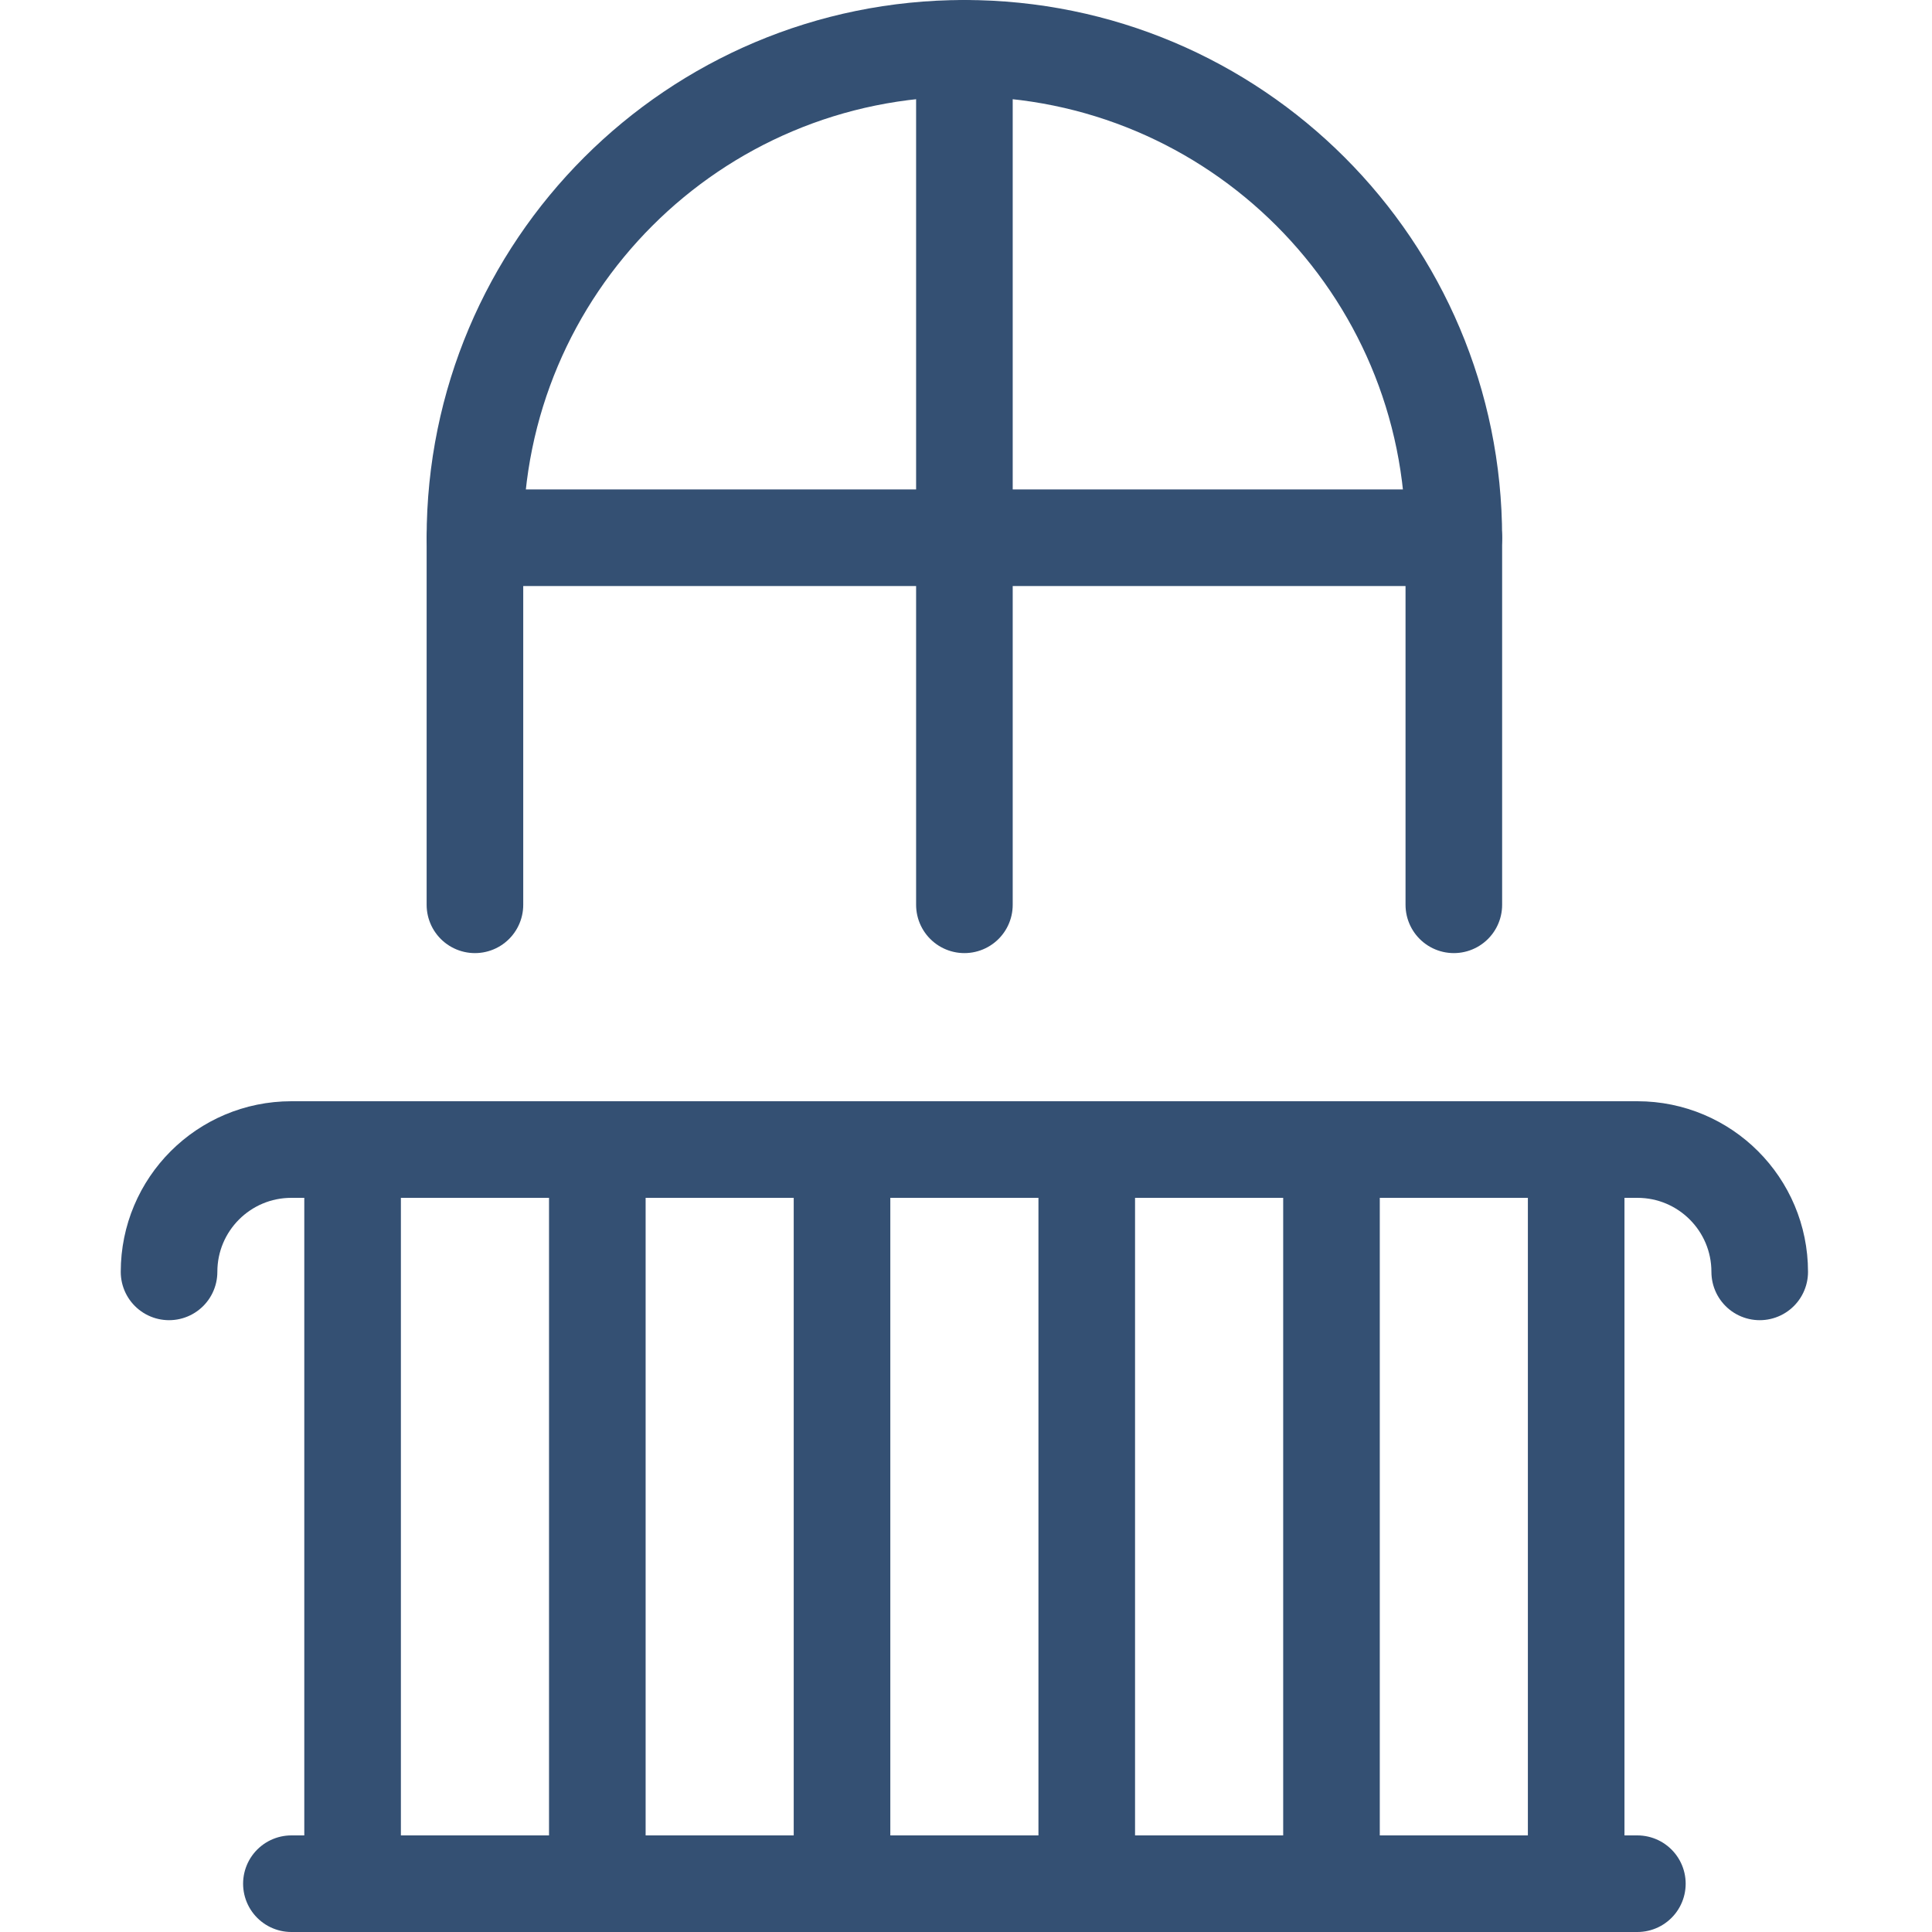
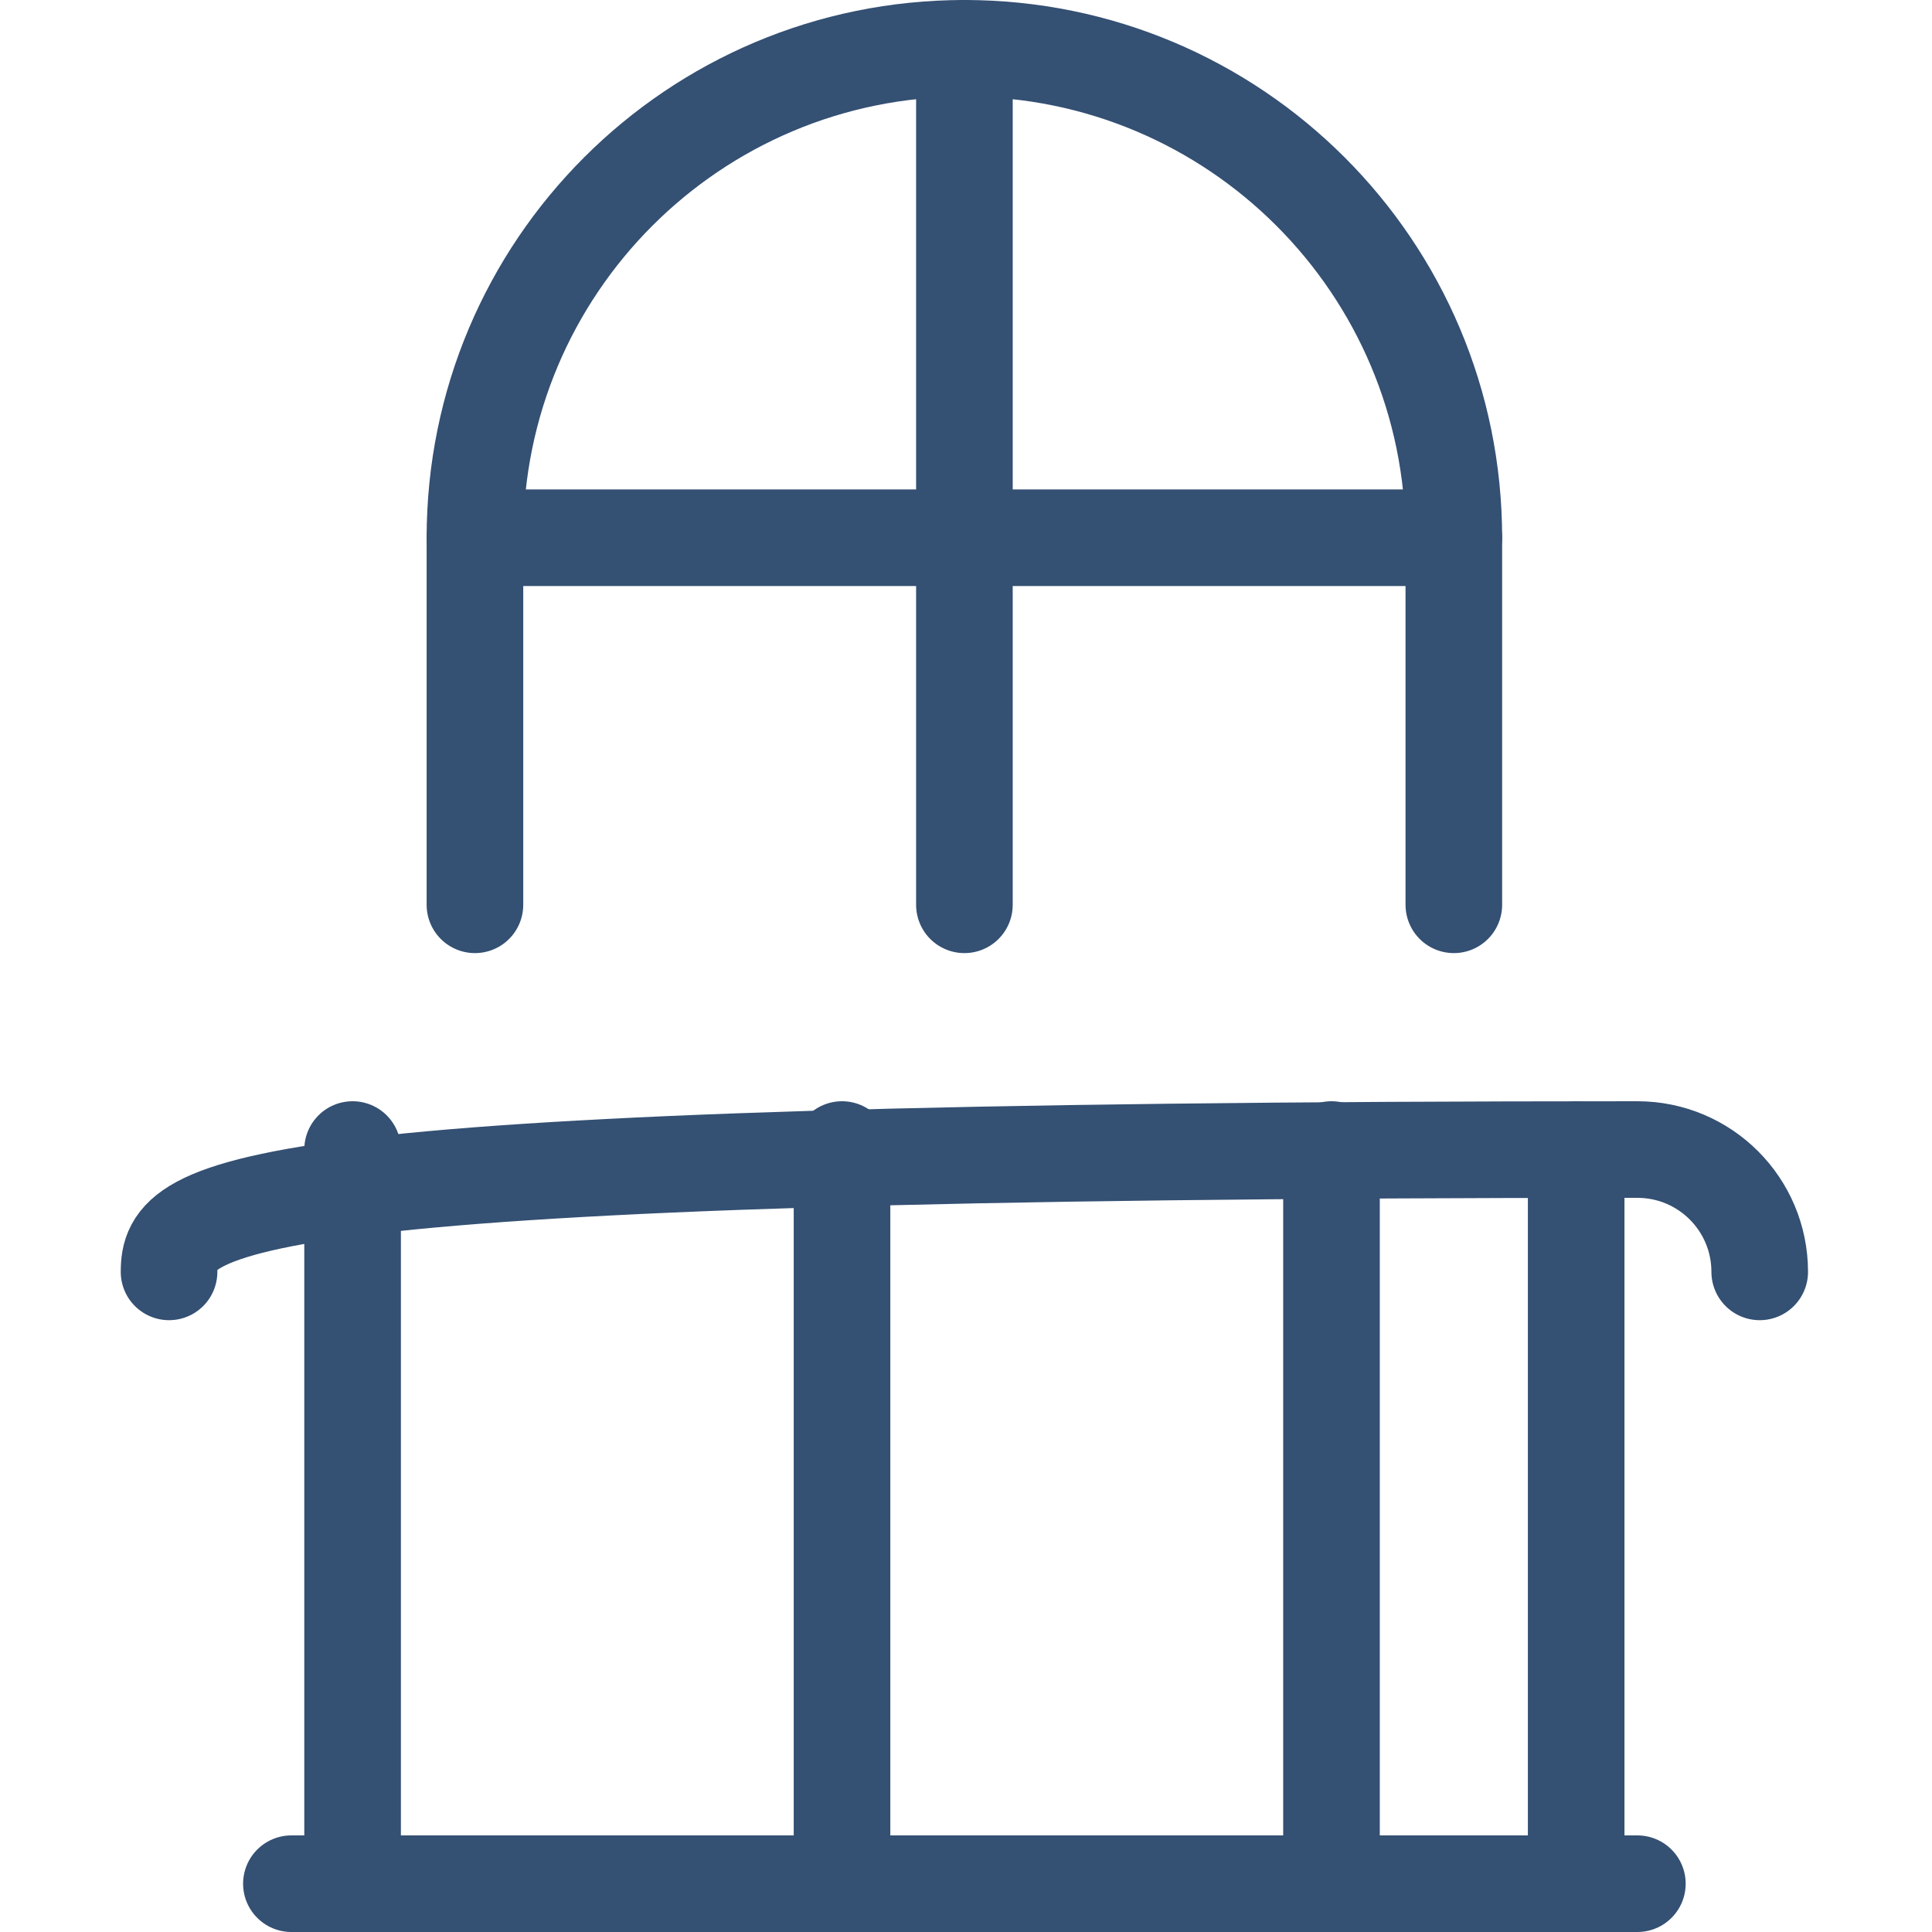
<svg xmlns="http://www.w3.org/2000/svg" width="40" height="40" viewBox="0 0 40 40" fill="none">
  <path d="M6.033 39H33.9" stroke="#345073" stroke-width="2" stroke-linecap="round" stroke-linejoin="round" />
  <path d="M7.3 39V23.8" stroke="#345073" stroke-width="2" stroke-linecap="round" stroke-linejoin="round" />
-   <path d="M12.367 39V23.8" stroke="#345073" stroke-width="2" stroke-linecap="round" stroke-linejoin="round" />
  <path d="M17.433 39V23.8" stroke="#345073" stroke-width="2" stroke-linecap="round" stroke-linejoin="round" />
-   <path d="M22.5 39V23.8" stroke="#345073" stroke-width="2" stroke-linecap="round" stroke-linejoin="round" />
  <path d="M27.567 39V23.8" stroke="#345073" stroke-width="2" stroke-linecap="round" stroke-linejoin="round" />
  <path d="M19.967 1V18.733" stroke="#345073" stroke-width="2" stroke-linecap="round" stroke-linejoin="round" />
  <path d="M32.633 39V23.8" stroke="#345073" stroke-width="2" stroke-linecap="round" stroke-linejoin="round" />
  <path d="M30.1 18.733V11.133C30.1 5.533 25.567 1 19.967 1C14.366 1 9.833 5.533 9.833 11.133V18.733" stroke="#345073" stroke-width="2" stroke-linecap="round" stroke-linejoin="round" />
  <path d="M9.833 11.133H30.1" stroke="#345073" stroke-width="2" stroke-linecap="round" stroke-linejoin="round" />
-   <path d="M36.433 26.333C36.433 24.933 35.3 23.8 33.9 23.8H6.033C4.633 23.8 3.5 24.933 3.5 26.333" stroke="#345073" stroke-width="2" stroke-linecap="round" stroke-linejoin="round" />
+   <path d="M36.433 26.333C36.433 24.933 35.3 23.8 33.9 23.8C4.633 23.8 3.5 24.933 3.5 26.333" stroke="#345073" stroke-width="2" stroke-linecap="round" stroke-linejoin="round" />
</svg>